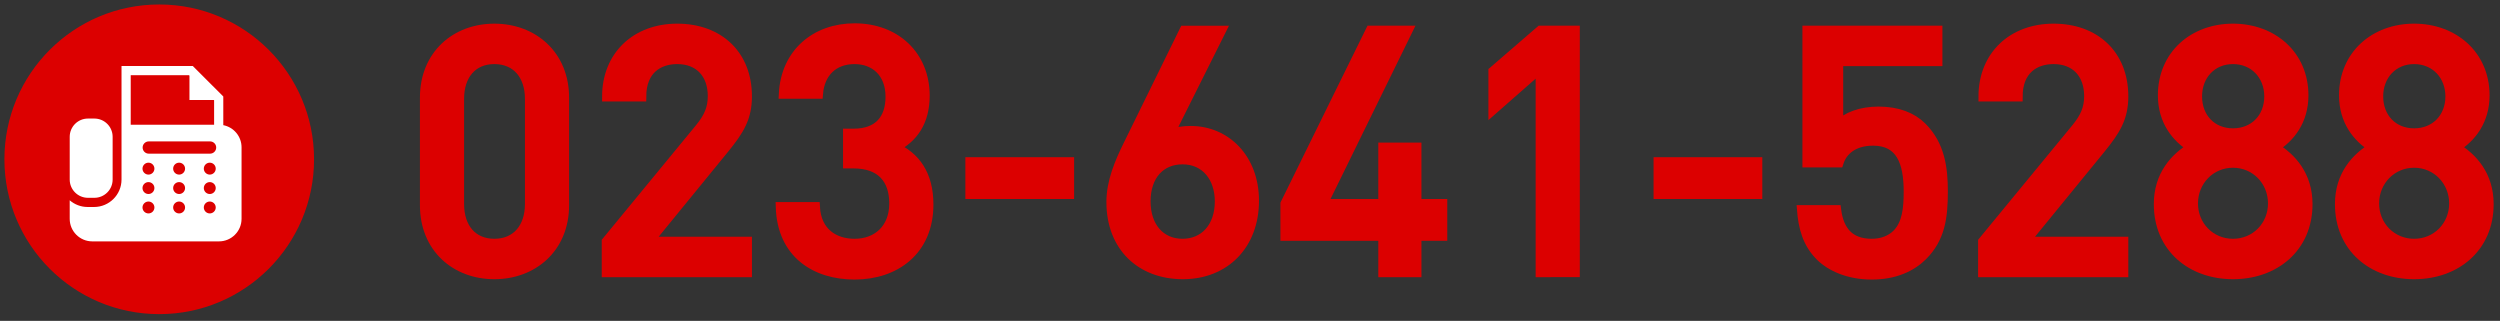
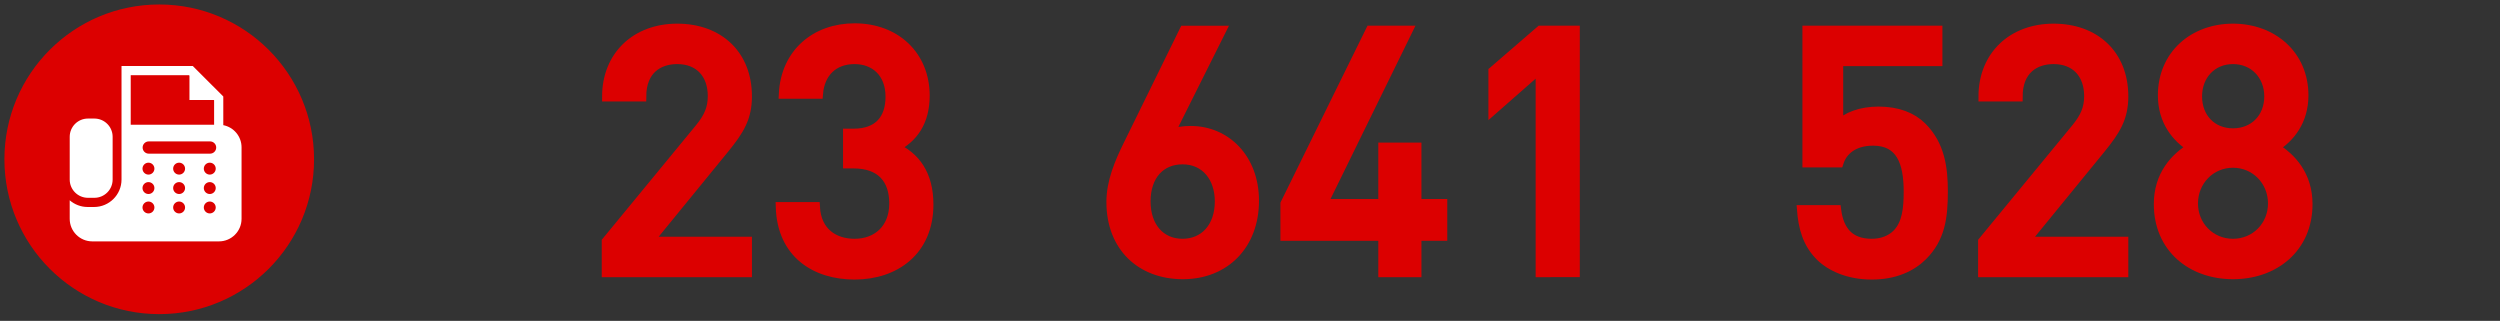
<svg xmlns="http://www.w3.org/2000/svg" version="1.1" id="レイヤー_1" x="0px" y="0px" width="335px" height="43px" viewBox="0 0 335 43" enable-background="new 0 0 335 43" xml:space="preserve">
  <rect x="0" y="0" width="335" height="43" fill="#333333" stroke="none" />
  <g>
    <circle fill-rule="evenodd" clip-rule="evenodd" fill="#DC0000" stroke="#DC0000" stroke-width="1.273" stroke-miterlimit="10" cx="21.337" cy="21.347" r="20.11" />
    <g>
      <path fill="#FFFFFF" d="M11.787,26.506h0.861c1.35,0,2.445-1.096,2.445-2.445v-5.73c0-1.35-1.095-2.445-2.445-2.445h-0.861    c-1.351,0-2.445,1.096-2.445,2.445v5.73C9.341,25.41,10.436,26.506,11.787,26.506z" />
      <path fill="#FFFFFF" d="M29.921,16.771v-3.841l-4.086-4.085H25.58h-9.296v7.869v1.102v1.232v4.006v1.006    c0,2.027-1.65,3.677-3.678,3.677h-0.861c-0.919,0-1.758-0.341-2.404-0.9v2.481c0,1.672,1.355,3.027,3.028,3.027h16.972    c1.672,0,3.028-1.355,3.028-3.027v-9.576C32.369,18.27,31.315,17.043,29.921,16.771z M17.516,10.078h7.809l0.063,0.062v3.262    h3.263l0.039,0.039v3.273H17.516V10.078z M19.893,28.6c-0.441,0-0.799-0.357-0.799-0.797c0-0.441,0.358-0.799,0.799-0.799    c0.44,0,0.798,0.357,0.798,0.799C20.691,28.242,20.333,28.6,19.893,28.6z M19.893,25.998c-0.441,0-0.799-0.357-0.799-0.799    c0-0.44,0.358-0.799,0.799-0.799c0.44,0,0.798,0.358,0.798,0.799C20.691,25.641,20.333,25.998,19.893,25.998z M19.893,23.396    c-0.441,0-0.799-0.357-0.799-0.799c0-0.44,0.358-0.799,0.799-0.799c0.44,0,0.798,0.358,0.798,0.799    C20.691,23.039,20.333,23.396,19.893,23.396z M24.001,28.6c-0.441,0-0.799-0.357-0.799-0.797c0-0.441,0.357-0.799,0.799-0.799    c0.44,0,0.798,0.357,0.798,0.799C24.8,28.242,24.442,28.6,24.001,28.6z M24.001,25.998c-0.441,0-0.799-0.357-0.799-0.799    c0-0.44,0.357-0.799,0.799-0.799c0.44,0,0.798,0.358,0.798,0.799C24.8,25.641,24.442,25.998,24.001,25.998z M24.001,23.396    c-0.441,0-0.799-0.357-0.799-0.799c0-0.44,0.357-0.799,0.799-0.799c0.44,0,0.798,0.358,0.798,0.799    C24.8,23.039,24.442,23.396,24.001,23.396z M28.109,28.6c-0.441,0-0.798-0.357-0.798-0.797c0-0.441,0.357-0.799,0.798-0.799    c0.441,0,0.799,0.357,0.799,0.799C28.908,28.242,28.551,28.6,28.109,28.6z M28.109,25.998c-0.441,0-0.798-0.357-0.798-0.799    c0-0.44,0.357-0.799,0.798-0.799c0.441,0,0.799,0.358,0.799,0.799C28.908,25.641,28.551,25.998,28.109,25.998z M28.109,23.396    c-0.441,0-0.798-0.357-0.798-0.799c0-0.44,0.357-0.799,0.798-0.799c0.441,0,0.799,0.358,0.799,0.799    C28.908,23.039,28.551,23.396,28.109,23.396z M28.149,20.59h-8.216c-0.454,0-0.821-0.367-0.821-0.821s0.368-0.821,0.821-0.821    h8.216c0.454,0,0.822,0.367,0.822,0.821S28.604,20.59,28.149,20.59z" />
    </g>
  </g>
  <g>
-     <path fill="#DC0000" stroke="#DC0000" stroke-width="1.273" stroke-miterlimit="10" d="M66.242,36.777   c-5.146,0-9.336-3.506-9.336-9.29V13.097c0-5.784,4.19-9.29,9.336-9.29s9.381,3.506,9.381,9.29v14.391   C75.624,33.271,71.388,36.777,66.242,36.777z M70.979,13.233c0-3.143-1.776-5.282-4.736-5.282s-4.691,2.14-4.691,5.282v14.117   c0,3.143,1.731,5.282,4.691,5.282s4.736-2.14,4.736-5.282V13.233z" />
    <path fill="#DC0000" stroke="#DC0000" stroke-width="1.273" stroke-miterlimit="10" d="M81.27,36.504v-4.145l12.478-15.164   c1.229-1.503,1.73-2.688,1.73-4.326c0-2.915-1.73-4.918-4.736-4.918c-2.459,0-4.782,1.365-4.782,5.009h-4.645   c0-5.511,3.917-9.153,9.427-9.153c5.556,0,9.381,3.506,9.381,9.107c0,2.869-1.047,4.555-3.051,7.014L86.917,32.359h13.207v4.145   H81.27z" />
    <path fill="#DC0000" stroke="#DC0000" stroke-width="1.273" stroke-miterlimit="10" d="M114.514,36.823   c-5.191,0-9.746-2.778-9.928-9.108h4.645c0.182,3.461,2.596,4.918,5.283,4.918c3.006,0,5.283-1.957,5.283-5.373   c0-3.279-1.776-5.328-5.419-5.328h-0.774v-4.053h0.774c3.37,0,4.918-1.959,4.918-4.919c0-3.278-2.14-5.009-4.782-5.009   c-2.823,0-4.645,1.775-4.873,4.645h-4.645c0.273-5.51,4.326-8.835,9.518-8.835c5.511,0,9.427,3.688,9.427,9.062   c0,3.461-1.548,5.692-4.053,6.923c2.778,1.229,4.554,3.643,4.554,7.65C124.441,33.635,119.933,36.823,114.514,36.823z" />
-     <path fill="#DC0000" stroke="#DC0000" stroke-width="1.273" stroke-miterlimit="10" d="M129.997,26.029v-4.326h13.298v4.326   H129.997z" />
    <path fill="#DC0000" stroke="#DC0000" stroke-width="1.273" stroke-miterlimit="10" d="M158.504,36.777   c-5.602,0-9.609-3.688-9.609-9.699c0-2.643,1.002-5.146,2.414-7.971l7.378-15.027h4.964l-6.968,13.936   c0.865-0.365,1.867-0.502,2.869-0.502c4.69,0,8.516,3.689,8.516,9.382C168.068,32.861,164.105,36.777,158.504,36.777z    M158.458,21.385c-2.914,0-4.918,2.096-4.918,5.602c0,3.461,2.004,5.646,4.918,5.646c2.915,0,4.964-2.186,4.964-5.646   C163.422,23.799,161.555,21.385,158.458,21.385z" />
    <path fill="#DC0000" stroke="#DC0000" stroke-width="1.273" stroke-miterlimit="10" d="M189.836,31.631v4.873h-4.508v-4.873   h-13.117v-4.326L183.643,4.08h5.01l-11.387,23.225h8.062v-7.559h4.508v7.559h3.461v4.326H189.836z" />
    <path fill="#DC0000" stroke="#DC0000" stroke-width="1.273" stroke-miterlimit="10" d="M206.412,36.504V9.135l-6.33,5.556V9.545   l6.33-5.465h4.645v32.424H206.412z" />
-     <path fill="#DC0000" stroke="#DC0000" stroke-width="1.273" stroke-miterlimit="10" d="M222.213,26.029v-4.326h13.299v4.326   H222.213z" />
    <path fill="#DC0000" stroke="#DC0000" stroke-width="1.273" stroke-miterlimit="10" d="M257.643,34.273   c-1.457,1.457-3.688,2.55-6.83,2.55c-3.098,0-5.51-1.093-6.922-2.505c-1.73-1.73-2.277-3.871-2.459-6.193h4.645   c0.365,2.869,1.822,4.508,4.736,4.508c1.365,0,2.551-0.455,3.369-1.274c1.367-1.366,1.549-3.507,1.549-5.692   c0-3.871-1.002-6.785-4.736-6.785c-2.641,0-4.098,1.32-4.6,2.914h-4.234V4.08h17.486v4.144H246.35v8.562   c1.092-1.139,3.006-1.867,5.373-1.867c2.551,0,4.51,0.774,5.83,2.096c2.459,2.459,2.822,5.601,2.822,8.652   C260.375,29.127,260.012,31.904,257.643,34.273z" />
    <path fill="#DC0000" stroke="#DC0000" stroke-width="1.273" stroke-miterlimit="10" d="M265.703,36.504v-4.145l12.479-15.164   c1.229-1.503,1.73-2.688,1.73-4.326c0-2.915-1.73-4.918-4.736-4.918c-2.459,0-4.781,1.365-4.781,5.009h-4.645   c0-5.511,3.916-9.153,9.426-9.153c5.557,0,9.381,3.506,9.381,9.107c0,2.869-1.047,4.555-3.051,7.014L271.35,32.359h13.207v4.145   H265.703z" />
    <path fill="#DC0000" stroke="#DC0000" stroke-width="1.273" stroke-miterlimit="10" d="M299.221,36.777   c-5.557,0-9.973-3.552-9.973-9.427c0-3.87,2.186-6.239,4.463-7.604c-2.096-1.275-3.918-3.553-3.918-6.969   c0-5.419,4.145-8.971,9.428-8.971s9.473,3.552,9.473,8.971c0,3.416-1.822,5.693-3.916,6.969c2.275,1.365,4.463,3.734,4.463,7.604   C309.24,33.226,304.777,36.777,299.221,36.777z M299.221,21.84c-3.006,0-5.328,2.414-5.328,5.42s2.322,5.373,5.328,5.373   s5.328-2.367,5.328-5.373S302.227,21.84,299.221,21.84z M299.221,7.951c-2.824,0-4.781,2.14-4.781,4.963   c0,2.869,1.957,4.919,4.781,4.919s4.828-2.05,4.828-4.919C304.049,10.091,302.045,7.951,299.221,7.951z" />
-     <path fill="#DC0000" stroke="#DC0000" stroke-width="1.273" stroke-miterlimit="10" d="M323.492,36.777   c-5.555,0-9.973-3.552-9.973-9.427c0-3.87,2.186-6.239,4.463-7.604c-2.094-1.275-3.916-3.553-3.916-6.969   c0-5.419,4.145-8.971,9.426-8.971c5.283,0,9.473,3.552,9.473,8.971c0,3.416-1.82,5.693-3.916,6.969   c2.277,1.365,4.463,3.734,4.463,7.604C333.512,33.226,329.049,36.777,323.492,36.777z M323.492,21.84   c-3.004,0-5.328,2.414-5.328,5.42s2.324,5.373,5.328,5.373c3.006,0,5.33-2.367,5.33-5.373S326.498,21.84,323.492,21.84z    M323.492,7.951c-2.822,0-4.781,2.14-4.781,4.963c0,2.869,1.959,4.919,4.781,4.919c2.824,0,4.828-2.05,4.828-4.919   C328.32,10.091,326.316,7.951,323.492,7.951z" />
  </g>
</svg>